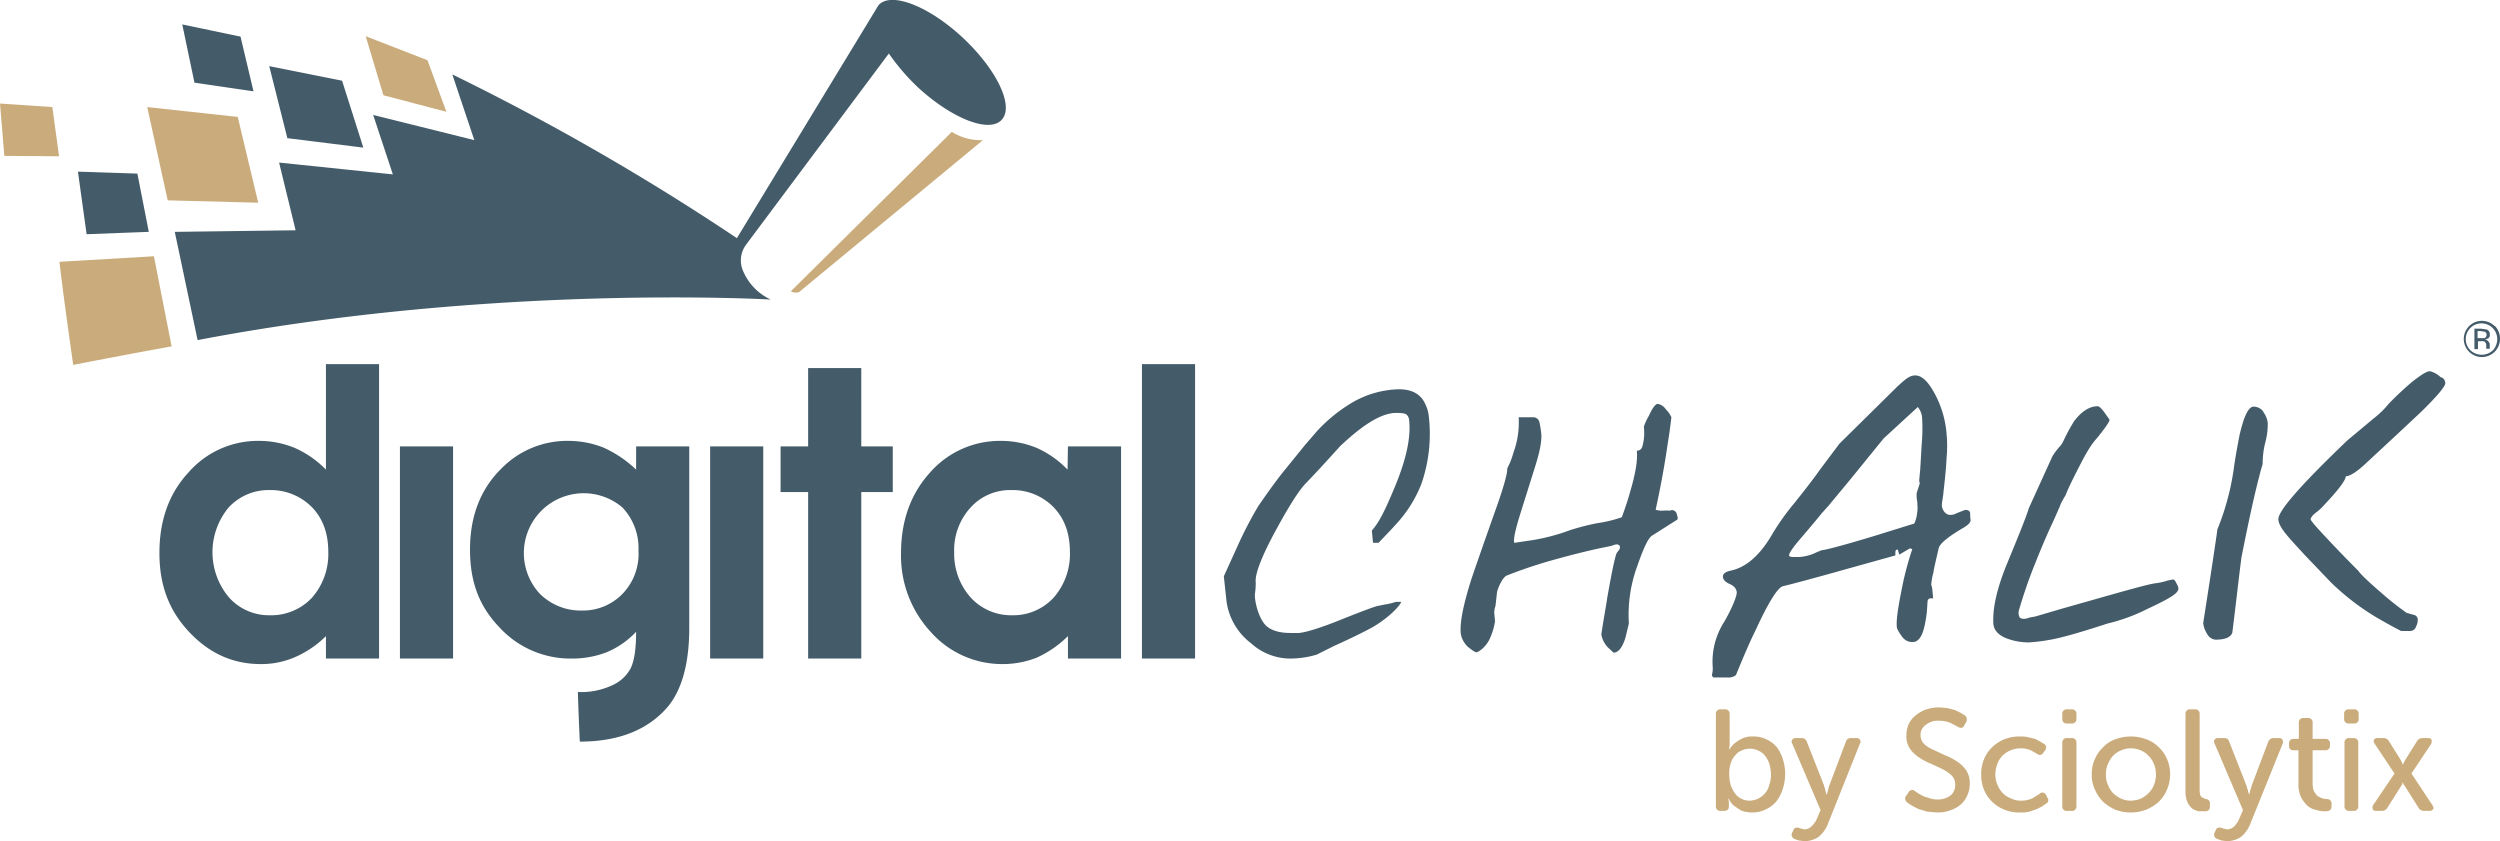
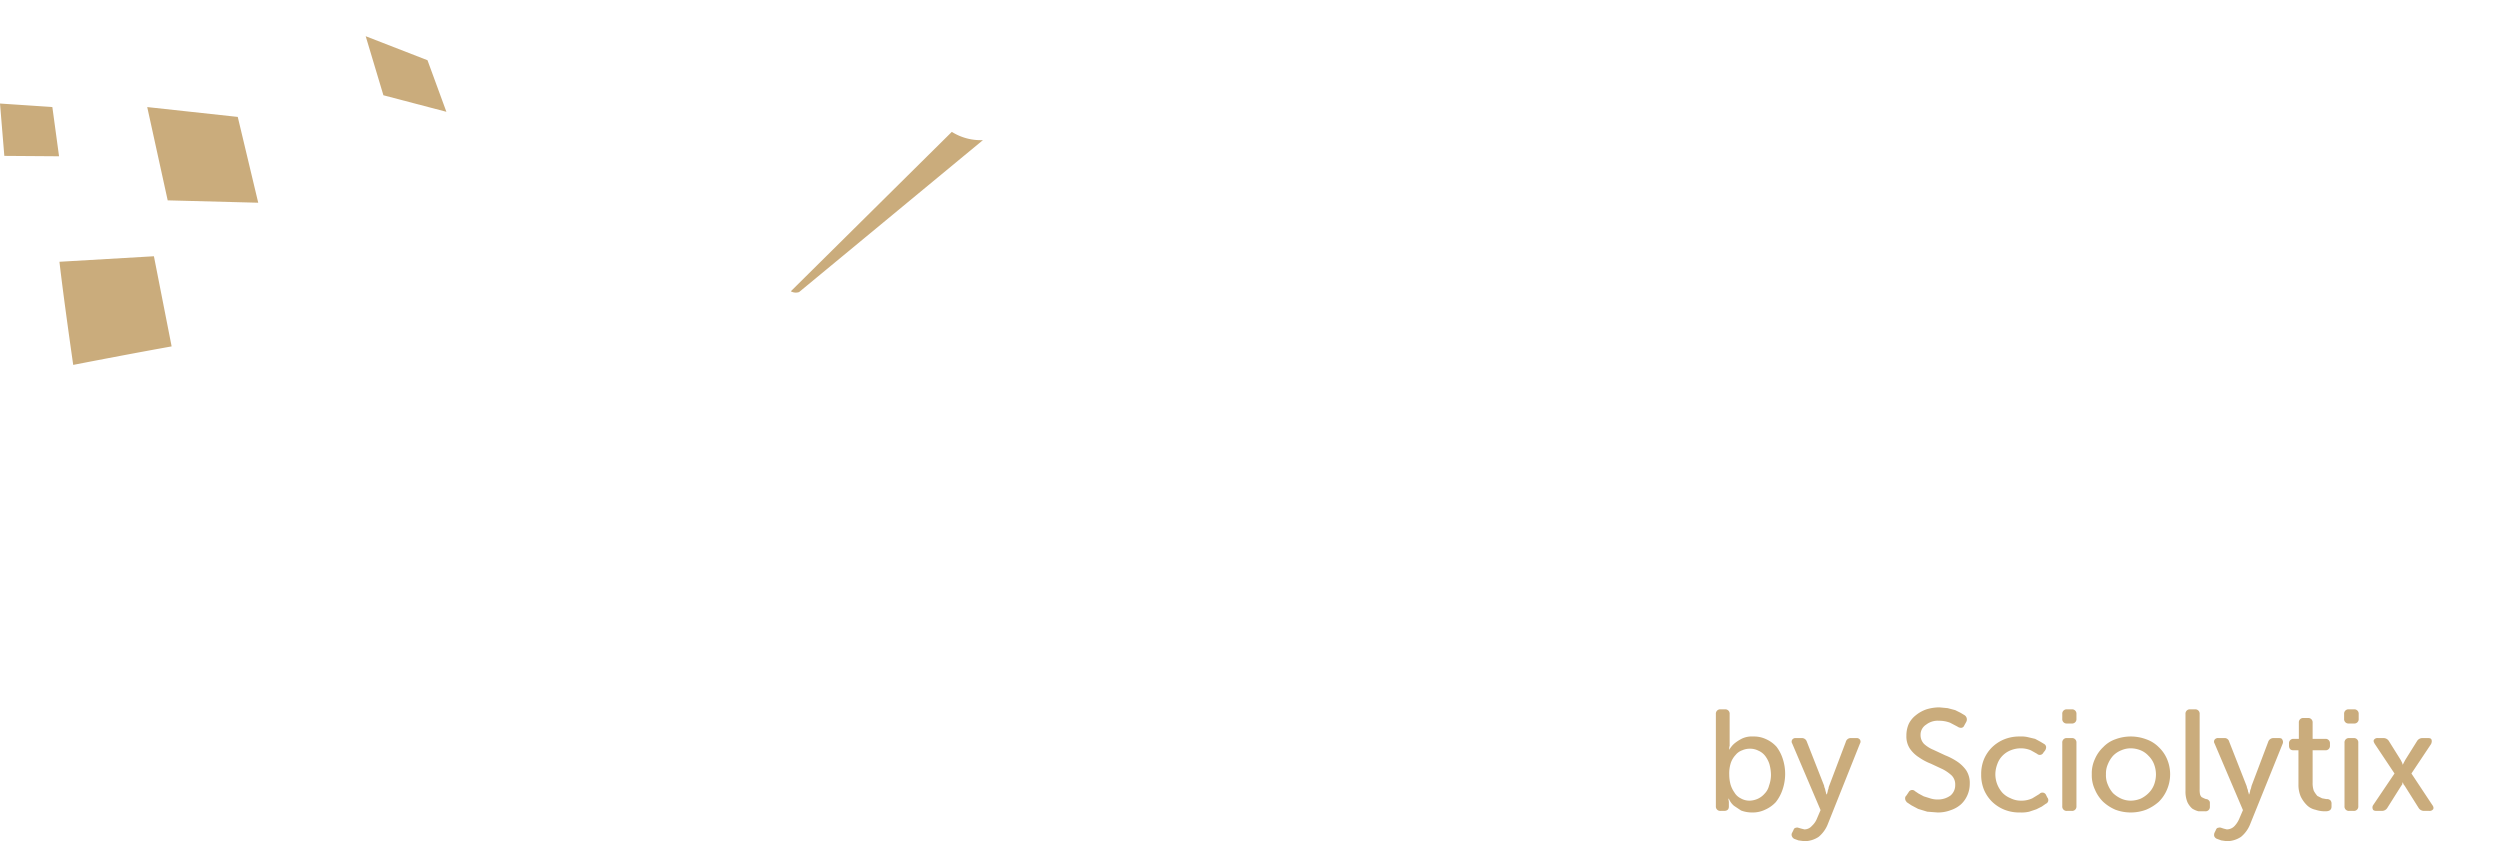
<svg xmlns="http://www.w3.org/2000/svg" viewBox="0 0 635.1 213.7">
  <defs>
    <style>.a{fill:#445c69}.b{fill:#caac7c}</style>
  </defs>
-   <path d="M254.5 30.4c-3.1 3.5-12.6-.2-21.3-8.2a55.8 55.8 0 0 1-7.4-8.6l-36.3 48.6a6.7 6.7 0 0 0-.7 6.7 14 14 0 0 0 7 7.2S125.4 72 50.2 86.4l-5.8-27.5 30.7-.4-4.2-17.2 28.9 3-5-15.1 25.7 6.4-5.6-16.7a617.9 617.9 0 0 1 72.3 41.6l35.5-58.4c0-.1.1-.1.1-.2l.2-.3.2-.3c3.1-3.5 12.7.2 21.3 8.2s13.2 17.4 10 20.9ZM37.8 58.9l-2.9-14.8-15.1-.5L22 59.5Zm26.6-35.7L61.1 9.3 46.3 6.2 49.4 21Zm27.9 14.3-5.4-17-18.5-3.7L73 35.1Zm178.9 81.8a25.1 25.1 0 0 0-7.8-5.5 23.9 23.9 0 0 0-9.2-1.8 23.6 23.6 0 0 0-17.9 8c-4.9 5.4-7.4 12.2-7.4 20.5a28.5 28.5 0 0 0 7.6 20.1 24.2 24.2 0 0 0 18.1 8.1 23.5 23.5 0 0 0 8.7-1.6 27.2 27.2 0 0 0 8-5.5v5.7h13.5v-53.9h-13.5Zm-3.6 32.6a14 14 0 0 1-10.6 4.4 13.9 13.9 0 0 1-10.4-4.5 16.7 16.7 0 0 1-4.2-11.5 16 16 0 0 1 4.2-11.4 13.5 13.5 0 0 1 10.4-4.4 14.5 14.5 0 0 1 10.6 4.3q4.2 4.3 4.2 11.4a16.8 16.8 0 0 1-4.2 11.7Zm-87.2 15.4h13.5v-53.9h-13.5Zm38.4-73.8h-13.5v19.9h-7V125h7v42.3h13.5V125h8v-11.6h-8Zm-136 25.8a25.5 25.5 0 0 0-7.9-5.5 23.8 23.8 0 0 0-9.1-1.8 23.4 23.4 0 0 0-17.9 8c-5 5.4-7.4 12.2-7.4 20.5s2.5 14.7 7.6 20.1 11.1 8.1 18.1 8.1a21.3 21.3 0 0 0 8.6-1.7 25.7 25.7 0 0 0 8-5.4v5.7h13.5V92.5H82.8Zm-3.6 32.6a14.2 14.2 0 0 1-10.6 4.4 13.6 13.6 0 0 1-10.4-4.5 17.8 17.8 0 0 1-.1-22.9 13.8 13.8 0 0 1 10.4-4.4 14.7 14.7 0 0 1 10.7 4.3q4.2 4.3 4.2 11.4a16.8 16.8 0 0 1-4.2 11.7Zm22.4 15.4h13.5v-53.9h-13.5Zm60-48a29.6 29.6 0 0 0-8.3-5.6 24.2 24.2 0 0 0-8.8-1.7 23.4 23.4 0 0 0-17.1 7c-5.3 5.2-8 12.1-8 20.6s2.5 14.6 7.5 19.8a24.5 24.5 0 0 0 18.3 7.9 24.2 24.2 0 0 0 8.9-1.6 21.6 21.6 0 0 0 7.5-5.2c0 4.4-.5 7.5-1.4 9.3a9.8 9.8 0 0 1-4.7 4.3 18.6 18.6 0 0 1-8.7 1.7c.1 3.3.3 8.8.5 12.6 9.9 0 17.3-3 22.3-8.8 3.6-4.3 5.5-11 5.5-20.1v-46.1h-13.5Zm-3.4 31.5a14 14 0 0 1-10.4 4.3 14.7 14.7 0 0 1-10.7-4.3 15.2 15.2 0 0 1 21-21.9 15 15 0 0 1 4.1 11 14.6 14.6 0 0 1-4 10.9Zm341.1-21.3-2.3.9a2.9 2.9 0 0 1-1.6.4 1.8 1.8 0 0 1-1.3-.6 3 3 0 0 1-.8-1.7 9.9 9.9 0 0 1 .2-1.7c.1-.8.2-1.3.2-1.6.4-3.5.7-6.4.8-8.7a34.2 34.2 0 0 0 0-6.4 25.8 25.8 0 0 0-2.9-9.9c-1.6-3-3.1-4.6-4.7-4.8s-2.7.8-4.8 2.7l-14.8 14.6-5.1 6.8c-1.1 1.6-3.3 4.5-6.6 8.6a60.7 60.7 0 0 0-5.2 7.3c-3.2 5.6-6.8 8.8-10.9 9.6-1.2.3-1.9.8-1.8 1.6s.7 1.3 1.8 1.8 1.6 1.2 1.7 2-1 3.8-3.2 7.6a18.7 18.7 0 0 0-2.9 11.5 5.8 5.8 0 0 1-.2 1.9.8.8 0 0 0 .4.7h3.5a3.1 3.1 0 0 0 2.2-.6c2-4.9 3.6-8.6 4.8-11 3.4-7.4 5.8-11.3 7.2-11.6s7.8-2 16.3-4.4l12.2-3.4v-.7c0-.6.2-.8.6-.8l.4 1.3 2.7-1.6.6.2a77.8 77.8 0 0 0-2.8 10.8c-1.1 5.4-1.4 8.6-1 9.5a11.4 11.4 0 0 0 1.5 2.3 3.1 3.1 0 0 0 2.4 1c1.5 0 2.5-1.5 3.1-4.5s.5-3.6.7-6a.8.8 0 0 1 .8-.6h.6l-.2-2.1a5.8 5.8 0 0 0-.3-1.4 18 18 0 0 1 .6-3.2c0-.5.5-2.5 1.3-6 .2-1.1 2.2-2.8 5.9-5 1.6-.9 2.3-1.6 2.2-2.3s-.1-1.1-.1-1.7a.9.9 0 0 0-1.1-.7Zm-11.1-16.8c-.2 3.1-.3 5.4-.4 6.7l-.2 2.1a2.8 2.8 0 0 0 .1 1.3l-.8 2.5v1c0 .4.2 1 .2 2a8.1 8.1 0 0 1-.1 2.2 7.8 7.8 0 0 1-.7 2.5l-10.3 3.2c-7.3 2.2-11.7 3.4-13.3 3.6l-1.2.5a11.6 11.6 0 0 1-4.4 1.2h-1.4c-.8 0-1.2-.1-1.2-.5s.8-1.7 2.5-3.7 4.7-5.5 5.7-6.8l1.8-2 5.8-7 8.2-10.1 8.7-8a4.8 4.8 0 0 1 1.1 3 44.2 44.2 0 0 1-.1 6.3Zm63.8 34.5-1.4.3a16.5 16.5 0 0 1-3.2.7c-1.4.2-4.7 1.1-10.1 2.6l-13.4 3.8-6.8 2-1.6.3a3.1 3.1 0 0 1-1.3.3c-.6 0-1-.1-1.2-.5a2.9 2.9 0 0 1-.2-.9 2.5 2.5 0 0 1 .1-.8 122.3 122.3 0 0 1 4-11.6c1.4-3.5 2.8-6.9 4.3-10.1s1.9-4.4 2-4.4a7.1 7.1 0 0 1 .8-1.8 8.8 8.8 0 0 1 .7-1.2c.5-1.3 1.2-2.8 2.1-4.6s2.5-5 3.6-6.8a19.9 19.9 0 0 1 2.4-3.3c2.1-2.6 3.2-4.2 3.1-4.6l-1.2-1.7c-.8-1.1-1.4-1.7-1.8-1.7-2.1 0-4.1 1.3-6 3.8a48.2 48.2 0 0 0-2.7 5 5.7 5.7 0 0 1-1.1 1.6 19.5 19.5 0 0 0-1.7 2.3l-6 13.2c-.4 1.5-2.3 6.3-5.7 14.5q-3.7 9.2-3.3 15c.2 1.6 1.4 2.9 3.7 3.7a16 16 0 0 0 5.3.9 46.3 46.3 0 0 0 8.3-1.3c3.2-.8 7.1-2 11.7-3.5a45.3 45.3 0 0 0 10.1-3.7c4.3-2 6.9-3.4 7.6-4.4a1.2 1.2 0 0 0 .3-.9 3.1 3.1 0 0 0-.5-1.2c-.3-.7-.6-1-.9-1Zm23-42.6a3.1 3.1 0 0 0-2.5-1.3c-1.3 0-2.5 2.5-3.6 7.4-.3 1.6-.8 4.1-1.3 7.4a64.5 64.5 0 0 1-2.5 11.4c-.4 1.3-1 3-1.8 5 0 .2-.6 4.3-1.8 12.2l-1.8 11.6a6.5 6.5 0 0 0 1.1 2.9 2.6 2.6 0 0 0 2 1.3c2.5 0 3.9-.6 4.3-1.8.8-6.3 1.5-12.7 2.3-19 1.7-8.6 3.2-15.6 4.6-20.9.2-.9.5-1.9.8-2.9a22.4 22.4 0 0 1 .6-5.2 18.1 18.1 0 0 0 .7-5.2 5.7 5.7 0 0 0-1.1-2.8Zm45-8.8a6.1 6.1 0 0 0-2.7-1.5c-.8 0-2.2.9-4.4 2.6a82.2 82.2 0 0 0-6.1 5.7 22.2 22.2 0 0 1-3.8 3.7l-6.7 5.6c-11.8 11.3-17.7 18-17.5 20.1s2.4 4.3 6.7 9l6.6 6.9a62.9 62.9 0 0 0 11.7 9c1.6.9 3.6 2.1 6.2 3.4h2.3a1.6 1.6 0 0 0 1.5-1.2 3.4 3.4 0 0 0 .4-1.8 1.2 1.2 0 0 0-1-1.1l-1.8-.5a71.6 71.6 0 0 1-6.1-4.8c-3.5-3-5.6-5-6.2-5.9-2.9-2.9-5.7-5.8-8.5-8.8s-3.6-4-3.6-4.3.4-1 1.5-1.8 2.1-2 3.4-3.4 3.5-4 3.9-5.2a.9.9 0 0 0 .1-.5c.9 0 2.5-.9 4.6-2.8l8.4-7.8 6.3-5.9q6.1-6 6-7.2t-1.2-1.5Zm-329.9 71.5h13.5V92.5h-13.5Zm71.4-65.7c-1.3-1.9-3.5-2.8-6.5-2.7a24.7 24.7 0 0 0-12.2 3.8 39.6 39.6 0 0 0-8.3 6.9l-3.1 3.6-4.7 5.8c-2 2.4-4.3 5.6-7 9.5a98.6 98.6 0 0 0-5.3 10.2l-3.5 7.7.6 5.6a16.1 16.1 0 0 0 6.3 11.4 14.9 14.9 0 0 0 9.7 3.9 23.7 23.7 0 0 0 7-1l4.4-2.2c3.1-1.4 6.3-2.9 9.3-4.5s6.8-4.7 7.8-6.7h-1.4a16.3 16.3 0 0 1-3 .7l-1.4.3q-.7 0-9 3.3c-5.4 2.2-9.2 3.4-11.2 3.6h-2.2c-2.7 0-4.7-.6-6-1.7s-2.6-3.9-3-7.3a9.7 9.7 0 0 1 .1-1.7 16.2 16.2 0 0 0 .1-2.2c-.2-2.2 1.6-6.8 5.5-13.9s6-10 7.4-11.4c2.9-3 5.7-6.1 8.5-9.2 5.9-5.6 10.6-8.5 14.3-8.5 1.4 0 2.3.1 2.7.5a2.3 2.3 0 0 1 .6 1.6c.4 4.1-.7 9.5-3.5 16.3s-4.2 9.4-6 11.5l.3 3.1h1.4c1.6-1.7 3.2-3.3 4.7-5a32.3 32.3 0 0 0 6.2-10A38.8 38.8 0 0 0 363 106a9.6 9.6 0 0 0-1.5-4.4Zm63 28.1h-1.7a5.7 5.7 0 0 1-2.2-.2c1.4-6.4 2.4-12.1 3.1-17 .3-1.8.6-3.9.9-6.5a6.6 6.6 0 0 0-1.4-2 3.1 3.1 0 0 0-2.1-1.4c-.5 0-1.3 1-2.2 3a15.2 15.2 0 0 0-1.3 2.8 12.6 12.6 0 0 1-.4 5.1 1.4 1.4 0 0 1-1.4 1c.3 2.2-.3 5.8-1.7 10.5-.4 1.5-1.1 3.7-2.1 6.4a33 33 0 0 1-6.2 1.5 60 60 0 0 0-7 1.8 50.1 50.1 0 0 1-9.4 2.5l-4.7.7c-.3-.7.2-3.1 1.4-7l3.8-12.1c1.3-4.1 1.9-7.1 1.6-9a20 20 0 0 0-.4-2.4 1.6 1.6 0 0 0-1.7-1.4h-3.6a22.1 22.1 0 0 1-1.3 8.9 20.5 20.5 0 0 1-1.6 4.1c.1 1.1-.9 4.8-3.1 10.9-3.5 9.9-5.5 15.7-6 17.2-2.1 6.6-3 11.2-2.7 13.9a5.8 5.8 0 0 0 1.9 3.4c1 .8 1.7 1.3 2.1 1.3s2.6-1.3 3.6-4a16 16 0 0 0 1.1-3.9l-.2-2.1a4.7 4.7 0 0 1 .3-1.7c.2-1.6.3-2.7.4-3.5s1.3-3.8 2.5-4.3a121.5 121.5 0 0 1 11.6-3.9c5.4-1.5 10.2-2.7 14.4-3.5l.8-.2a3.8 3.8 0 0 1 1-.3 1 1 0 0 1 .9.4 1.2 1.2 0 0 1-.2 1l-.6.8q-.7 1.7-2.4 11.4c-.3 2.1-.9 5.2-1.5 9.3a6.5 6.5 0 0 0 1.6 3.2l1.5 1.4c1.2 0 2.2-1.2 3-3.7l.9-3.7a35.8 35.8 0 0 1 2.1-14.5c1.6-4.6 2.8-7.3 3.9-7.9l6.3-4c.2-.2.1-.6-.1-1.3a1.3 1.3 0 0 0-1.5-1.1Zm208-41.4v-.7a1.1 1.1 0 0 0-.3-.8 1.1 1.1 0 0 0-.9-.5l.7-.3a.9.9 0 0 0 .5-1 1.2 1.2 0 0 0-.8-1.3l-1.4-.2h-1.7v5.2h.9v-2h.7a1.7 1.7 0 0 1 1 .1 1.3 1.3 0 0 1 .4 1.2v.6h.9v-.3Zm-1.4-2.4h-1.7v-1.8h.8l1.1.2a.9.9 0 0 1 .4.8 1 1 0 0 1-.5.8Zm2.6-3.1a4.6 4.6 0 1 0 1.4 3.3 4.6 4.6 0 0 0-1.3-3.3Zm-.4 6.2a4.2 4.2 0 0 1-5.7 0 4 4 0 0 1-1.2-2.9 4 4 0 1 1 8 .1 4.3 4.3 0 0 1-1.1 2.8Z" class="a" />
  <path d="M249.7 35.6 203 74.2a2.6 2.6 0 0 1-2.1-.2l40.9-40.5a13.8 13.8 0 0 0 7.9 2.1ZM15 39.7l-1.7-12.5L0 26.3l1.1 13.3Zm.1 26.8c1.1 9.6 3.5 26.2 3.5 26.2 15.4-3 25-4.7 25-4.7l-4.5-22.9ZM92.9 9.2l4.5 15 16 4.2-4.8-13.1ZM65.6 51.5l-5.2-21.8-23-2.5 5.2 23.7Zm370.3 129.9a1.1 1.1 0 0 1 1.2-1.2h1.1a1.1 1.1 0 0 1 1.2 1.2v8.1a1.1 1.1 0 0 0-.1.5v.5a5.8 5.8 0 0 1 1.4-1.7 10.5 10.5 0 0 1 1.9-1.2 5.9 5.9 0 0 1 2.8-.5 7.2 7.2 0 0 1 3.3.7 7.9 7.9 0 0 1 2.6 1.9 10.1 10.1 0 0 1 1.6 3.1 12.3 12.3 0 0 1 .6 3.9 12.4 12.4 0 0 1-.7 4 10.3 10.3 0 0 1-1.7 3.1 8.3 8.3 0 0 1-2.7 1.9 7.2 7.2 0 0 1-3.3.7 7.8 7.8 0 0 1-2.8-.5l-1.8-1.2a4.6 4.6 0 0 1-1.3-1.8h-.1v.3a2.2 2.2 0 0 1 .1.8v.9c0 .7-.4 1.1-1.2 1.1h-.9a1.1 1.1 0 0 1-1.2-1.2Zm3.4 15.4a9.9 9.9 0 0 0 .3 2.4 6.8 6.8 0 0 0 1 2.1 3.8 3.8 0 0 0 1.6 1.5 4.4 4.4 0 0 0 2.3.6 5.4 5.4 0 0 0 2.1-.5 5.2 5.2 0 0 0 1.7-1.3 4.3 4.3 0 0 0 1.1-2 8.2 8.2 0 0 0 .5-2.8 11 11 0 0 0-.4-2.7 7 7 0 0 0-1.1-2.1 4.3 4.3 0 0 0-1.7-1.3 4.6 4.6 0 0 0-2.1-.5 4.8 4.8 0 0 0-2 .4 3.8 3.8 0 0 0-1.7 1.2 5.6 5.6 0 0 0-1.2 2 8.7 8.7 0 0 0-.4 3Zm16.9 13.5a.9.9 0 0 1 .7 0l.7.2.8.2a2.5 2.5 0 0 0 1.9-.9 5 5 0 0 0 1.3-1.9l.9-2.1-7.2-16.9a.9.9 0 0 1 0-1 1 1 0 0 1 .9-.4h1.5a1.3 1.3 0 0 1 1.3.9l4.4 11.2a1.9 1.9 0 0 0 .2.7c.1.3.1.5.2.8s.1.5.2.7h.1l.2-.7a1.9 1.9 0 0 1 .2-.7 2.4 2.4 0 0 1 .2-.8l4.2-11.1a1.3 1.3 0 0 1 1.4-1h1.3a1 1 0 0 1 .9.4.9.9 0 0 1 0 1l-8.1 20.3a8 8 0 0 1-2.4 3.4 6.6 6.6 0 0 1-3.6 1.1l-1.5-.2-1.1-.4a1.3 1.3 0 0 1-.6-.7 1 1 0 0 1 .1-.9l.3-.6c.1-.3.3-.6.6-.6Zm28.2-6.5c-.2-.3-.4-.5-.4-.8a.9.9 0 0 1 .3-.9l.6-.9a1 1 0 0 1 1.6-.2l.9.6 1.3.7 1.6.5a5.8 5.8 0 0 0 1.9.3 5.4 5.4 0 0 0 3.3-1 3.4 3.4 0 0 0 1.2-2.7 3.2 3.2 0 0 0-.9-2.4 10.3 10.3 0 0 0-2.3-1.6l-3-1.4a14.3 14.3 0 0 1-3-1.6 8 8 0 0 1-2.3-2.2 5.6 5.6 0 0 1-.9-3.3 7.3 7.3 0 0 1 .6-3 6.3 6.3 0 0 1 1.8-2.2 8.7 8.7 0 0 1 2.7-1.5 11.4 11.4 0 0 1 3.3-.5l2.1.2 1.9.5 1.4.7 1 .6a1.3 1.3 0 0 1 .4 1.7l-.5.9a.9.9 0 0 1-.8.6 1.6 1.6 0 0 1-.9-.3l-1.9-1a7.8 7.8 0 0 0-2.8-.5 4.8 4.8 0 0 0-3.3 1 3 3 0 0 0-1.4 2.6 3.2 3.2 0 0 0 .9 2.3 8.2 8.2 0 0 0 2.4 1.5l3 1.4a15.9 15.9 0 0 1 2.9 1.5 8.8 8.8 0 0 1 2.4 2.3 5.9 5.9 0 0 1 .9 3.4 7.2 7.2 0 0 1-.6 2.9 6.9 6.9 0 0 1-1.6 2.3 7.4 7.4 0 0 1-2.6 1.5 9 9 0 0 1-3.4.6l-2.6-.2-2.3-.7-1.7-.9Zm18.9-7.1a9.9 9.9 0 0 1 .7-3.8 9.5 9.5 0 0 1 2.1-3.1 9.8 9.8 0 0 1 3.1-2 10.2 10.2 0 0 1 4-.7 7.1 7.1 0 0 1 2.1.2l1.7.4 1.3.7 1 .6a1 1 0 0 1 .5.8 1.6 1.6 0 0 1-.3.9l-.4.5a1 1 0 0 1-1.6.3l-1.6-.9a6.7 6.7 0 0 0-2.6-.5 7 7 0 0 0-2.5.5 6 6 0 0 0-2.1 1.4 5.7 5.7 0 0 0-1.3 2.1 7.5 7.5 0 0 0-.5 2.6 7.1 7.1 0 0 0 .5 2.6 7.4 7.4 0 0 0 1.3 2.1 6 6 0 0 0 2.1 1.4 5.8 5.8 0 0 0 2.6.6 6.5 6.5 0 0 0 2.9-.6l1.8-1.1a1 1 0 0 1 1.7.3l.3.6a1 1 0 0 1-.4 1.6l-1 .7-1.4.7-1.8.6a8.6 8.6 0 0 1-2.3.2 10.2 10.2 0 0 1-4-.7 9.8 9.8 0 0 1-3.1-2 9.5 9.5 0 0 1-2.1-3.1 10 10 0 0 1-.7-3.9Zm21.8-12.9a1.1 1.1 0 0 1-1.2-1.2v-1.2a1.1 1.1 0 0 1 1.2-1.2h1.2a1.1 1.1 0 0 1 1.2 1.2v1.2a1.1 1.1 0 0 1-1.2 1.2Zm-1.2 4.9a1.1 1.1 0 0 1 1.2-1.2h1.2a1.1 1.1 0 0 1 1.2 1.2v16.1a1.1 1.1 0 0 1-1.2 1.2h-1.2a1.1 1.1 0 0 1-1.2-1.2Zm7.5 8a8.5 8.5 0 0 1 .8-3.9 9 9 0 0 1 2.1-3 7.9 7.9 0 0 1 3.1-2 11.2 11.2 0 0 1 7.8 0 8.3 8.3 0 0 1 3.2 2 9 9 0 0 1 2.1 3 9.9 9.9 0 0 1 0 7.8 9.5 9.5 0 0 1-2.1 3.1 11.6 11.6 0 0 1-3.2 2 11.2 11.2 0 0 1-7.8 0 11 11 0 0 1-3.1-2 9.5 9.5 0 0 1-2.1-3.1 8.5 8.5 0 0 1-.8-3.9Zm3.6 0a5.9 5.9 0 0 0 .5 2.7 7.4 7.4 0 0 0 1.3 2.1 7.7 7.7 0 0 0 2.1 1.4 6 6 0 0 0 2.4.5 7 7 0 0 0 2.5-.5 7.2 7.2 0 0 0 2-1.4 6 6 0 0 0 1.4-2.1 7.6 7.6 0 0 0 .5-2.7 7.5 7.5 0 0 0-.5-2.6 6 6 0 0 0-1.4-2.1 5.6 5.6 0 0 0-2-1.4 7 7 0 0 0-2.5-.5 6 6 0 0 0-2.4.5 6 6 0 0 0-2.1 1.4 7.4 7.4 0 0 0-1.3 2.1 5.8 5.8 0 0 0-.5 2.6Zm20.2-15.3a1.1 1.1 0 0 1 1.2-1.2h1.2a1.1 1.1 0 0 1 1.2 1.2v19.1a5.3 5.3 0 0 0 .1 1.3 1.6 1.6 0 0 0 .4.7l.6.3.5.2a.9.9 0 0 1 .7.3.8.8 0 0 1 .3.7v.9a1.1 1.1 0 0 1-1.2 1.2h-1.7a5.6 5.6 0 0 1-1.6-.7 5.2 5.2 0 0 1-1.2-1.6 7 7 0 0 1-.5-2.8Zm8.3 28.9a1.1 1.1 0 0 1 .8 0l.6.2.8.2a2.7 2.7 0 0 0 2-.9 6.2 6.2 0 0 0 1.2-1.9l.9-2.1-7.2-16.9a.9.9 0 0 1 0-1 1.1 1.1 0 0 1 1-.4h1.4a1.2 1.2 0 0 1 1.3.9l4.4 11.2c.1.2.1.5.2.7a2.4 2.4 0 0 1 .2.8 1.9 1.9 0 0 1 .2.7h.1l.2-.7a1.9 1.9 0 0 1 .2-.7l.2-.8 4.2-11.1a1.4 1.4 0 0 1 1.4-1h1.3c.5 0 .8.1.9.4a1.1 1.1 0 0 1 .1 1l-8.2 20.3a8 8 0 0 1-2.4 3.4 6.6 6.6 0 0 1-3.6 1.1l-1.4-.2-1.1-.4a1.2 1.2 0 0 1-.7-.7 1.4 1.4 0 0 1 .1-.9l.3-.6c.1-.3.3-.6.6-.6Zm20.4-19.7h-1.3c-.7 0-1.1-.4-1.1-1.2v-.5a1.1 1.1 0 0 1 1.2-1.2h1.3v-4.1a1.1 1.1 0 0 1 1.2-1.2h1.1a1.1 1.1 0 0 1 1.2 1.2v4.1h3.2a1.1 1.1 0 0 1 1.2 1.2v.5a1.1 1.1 0 0 1-1.2 1.2h-3.2v8.2a5.8 5.8 0 0 0 .3 2.1 7.3 7.3 0 0 0 .9 1.3l1.2.6 1.1.2a1.3 1.3 0 0 1 1 .3 1.2 1.2 0 0 1 .3.9v.7q0 1.2-1.5 1.2a7.5 7.5 0 0 1-2.6-.4 4.3 4.3 0 0 1-2.2-1.2 8 8 0 0 1-1.5-2.1 7.5 7.5 0 0 1-.6-3.1Zm12.8-6.8a1.1 1.1 0 0 1-1.2-1.2v-1.2a1.1 1.1 0 0 1 1.2-1.2h1.3a1.1 1.1 0 0 1 1.2 1.2v1.2a1.1 1.1 0 0 1-1.2 1.2Zm-1.1 4.9a1.1 1.1 0 0 1 1.2-1.2h1.1a1.1 1.1 0 0 1 1.2 1.2v16.1a1.1 1.1 0 0 1-1.2 1.2h-1.1a1.1 1.1 0 0 1-1.2-1.2Zm12.7 7.8-5-7.5c-.3-.5-.4-.8-.2-1.1a1.1 1.1 0 0 1 1-.4h1.4a1.6 1.6 0 0 1 1.4.8l3 4.8.2.4.2.4v.3h.1l.2-.3c.1-.2.1-.3.2-.4l.2-.4 3-4.8a1.6 1.6 0 0 1 1.4-.8h1.4c.5 0 .8.1.9.4s.1.6-.1 1.1l-5 7.5 5.3 8c.3.4.4.8.2 1.1a1.1 1.1 0 0 1-1 .4h-1.3a1.6 1.6 0 0 1-1.4-.8l-3.4-5.4-.2-.3c-.1-.1-.2-.2-.2-.3l-.2-.4h-.1v.4l-.2.3-.2.3-3.4 5.4a1.6 1.6 0 0 1-1.4.8h-1.4c-.4 0-.8-.1-.9-.4a1.1 1.1 0 0 1 .1-1.1Z" class="b" />
</svg>